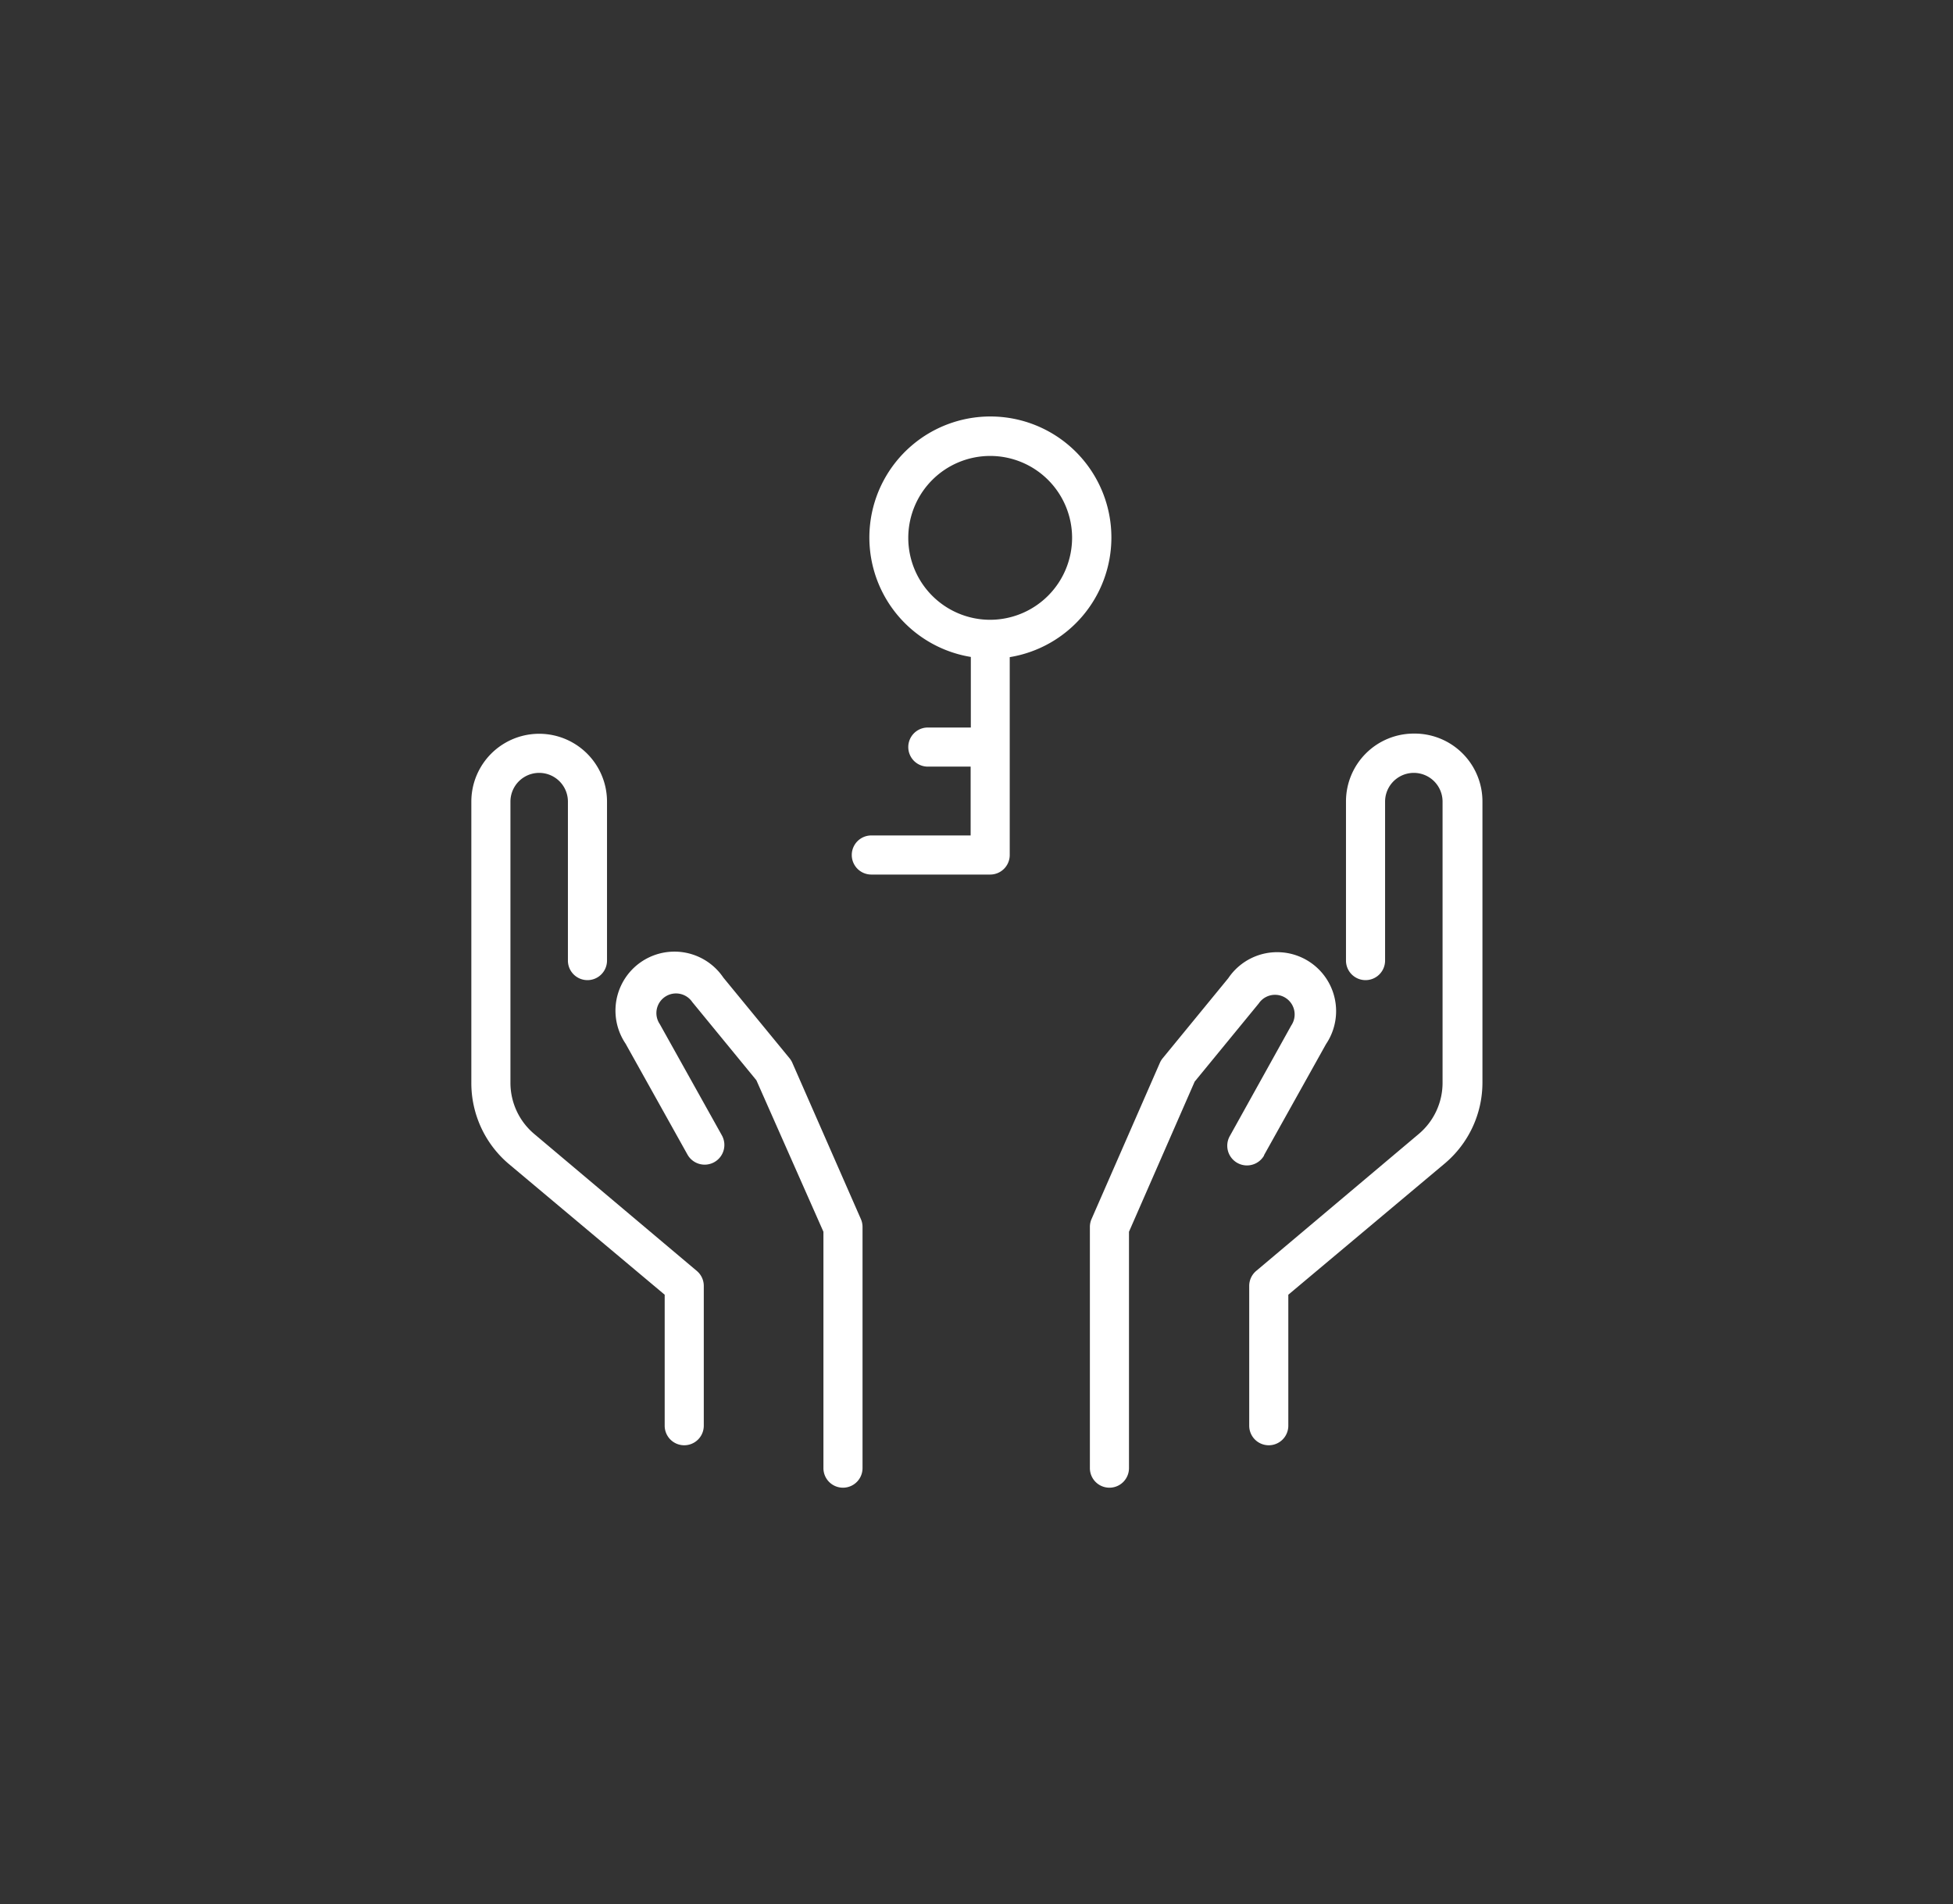
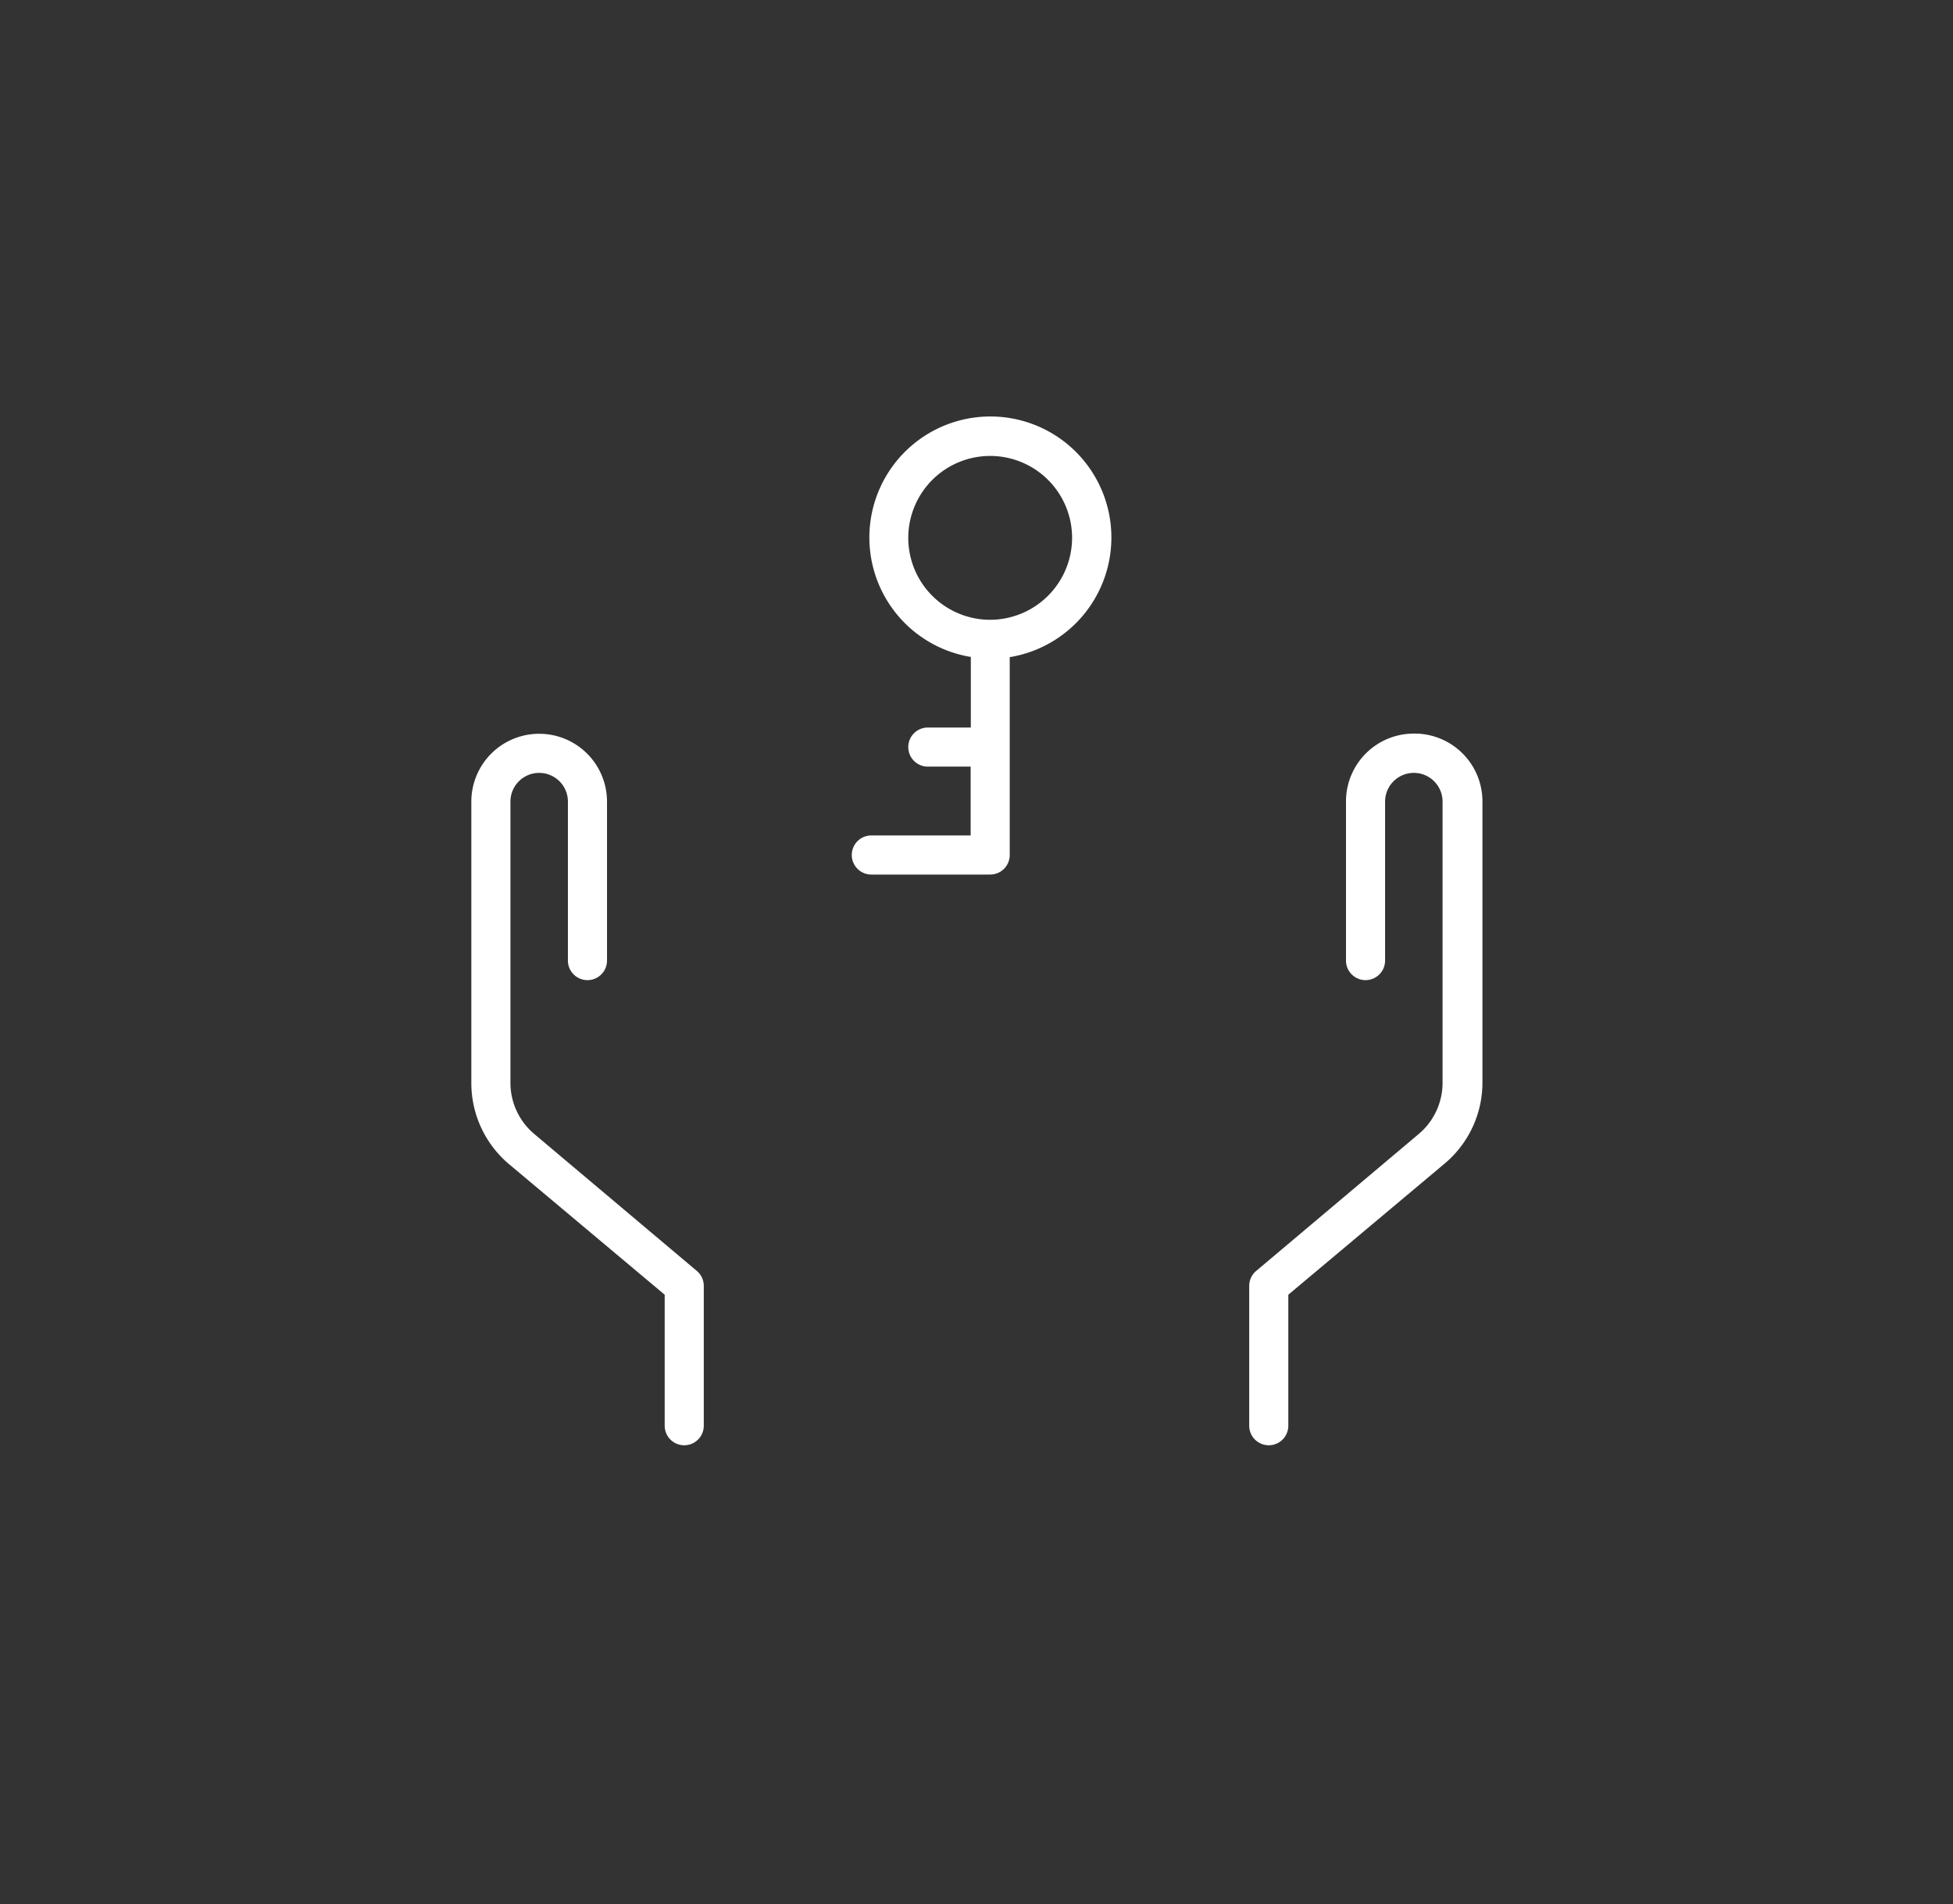
<svg xmlns="http://www.w3.org/2000/svg" id="Calque_1" data-name="Calque 1" viewBox="0 0 99.9 97.4">
  <rect x="0" y="0" width="99.9" height="97.4" fill="#333333" stroke="none" />
  <defs>
    <style>.cls-1{fill:#fff;}</style>
  </defs>
  <title>Crédit bail</title>
  <path class="cls-1" d="M27.33,58a3.42,3.42,0,0,1-1.22-2.62V41a1.47,1.47,0,0,1,2.94,0v8.13a1,1,0,0,0,2,0V41a3.47,3.47,0,0,0-6.94,0V55.37A5.42,5.42,0,0,0,26,59.51l8,6.71v6.7a1,1,0,0,0,2,0V65.76a1,1,0,0,0-.36-.76Z" />
-   <path class="cls-1" d="M40.53,54.36a1,1,0,0,0-.14-.23L37,50a3,3,0,0,0-5,3.38l3.17,5.68a1,1,0,0,0,1.75-1l-3.17-5.68a1,1,0,0,1,1.66-1.13l3.28,4L42.12,63V75.09a1,1,0,0,0,2,0V62.76a1,1,0,0,0-.08-.4Z" />
  <path class="cls-1" d="M72.31,37.52A3.47,3.47,0,0,0,68.85,41v8.13a1,1,0,1,0,2,0V41a1.47,1.47,0,1,1,2.94,0V55.37A3.42,3.42,0,0,1,72.57,58l-8.31,7a1,1,0,0,0-.36.76v7.16a1,1,0,0,0,2,0v-6.7l8-6.71a5.41,5.41,0,0,0,1.93-4.15V41A3.47,3.47,0,0,0,72.31,37.52Z" />
-   <path class="cls-1" d="M64.66,59.08l3.17-5.68a3,3,0,0,0-5-3.37l-3.36,4.1a1,1,0,0,0-.14.23l-3.5,8a1,1,0,0,0-.08.4V75.09a1,1,0,1,0,2,0V63l3.36-7.68,3.28-4a1,1,0,0,1,1.66,1.13L62.91,58.1a1,1,0,0,0,1.75,1Z" />
  <path class="cls-1" d="M56.85,27.5a6.19,6.19,0,1,0-7.19,6.1v3.61H47.46a1,1,0,0,0,0,2h2.19v3.52H44.57a1,1,0,0,0,0,2h6.08a1,1,0,0,0,1-1V33.61A6.2,6.2,0,0,0,56.85,27.5ZM50.65,31.7a4.19,4.19,0,1,1,4.19-4.19A4.2,4.2,0,0,1,50.65,31.7Z" />
</svg>